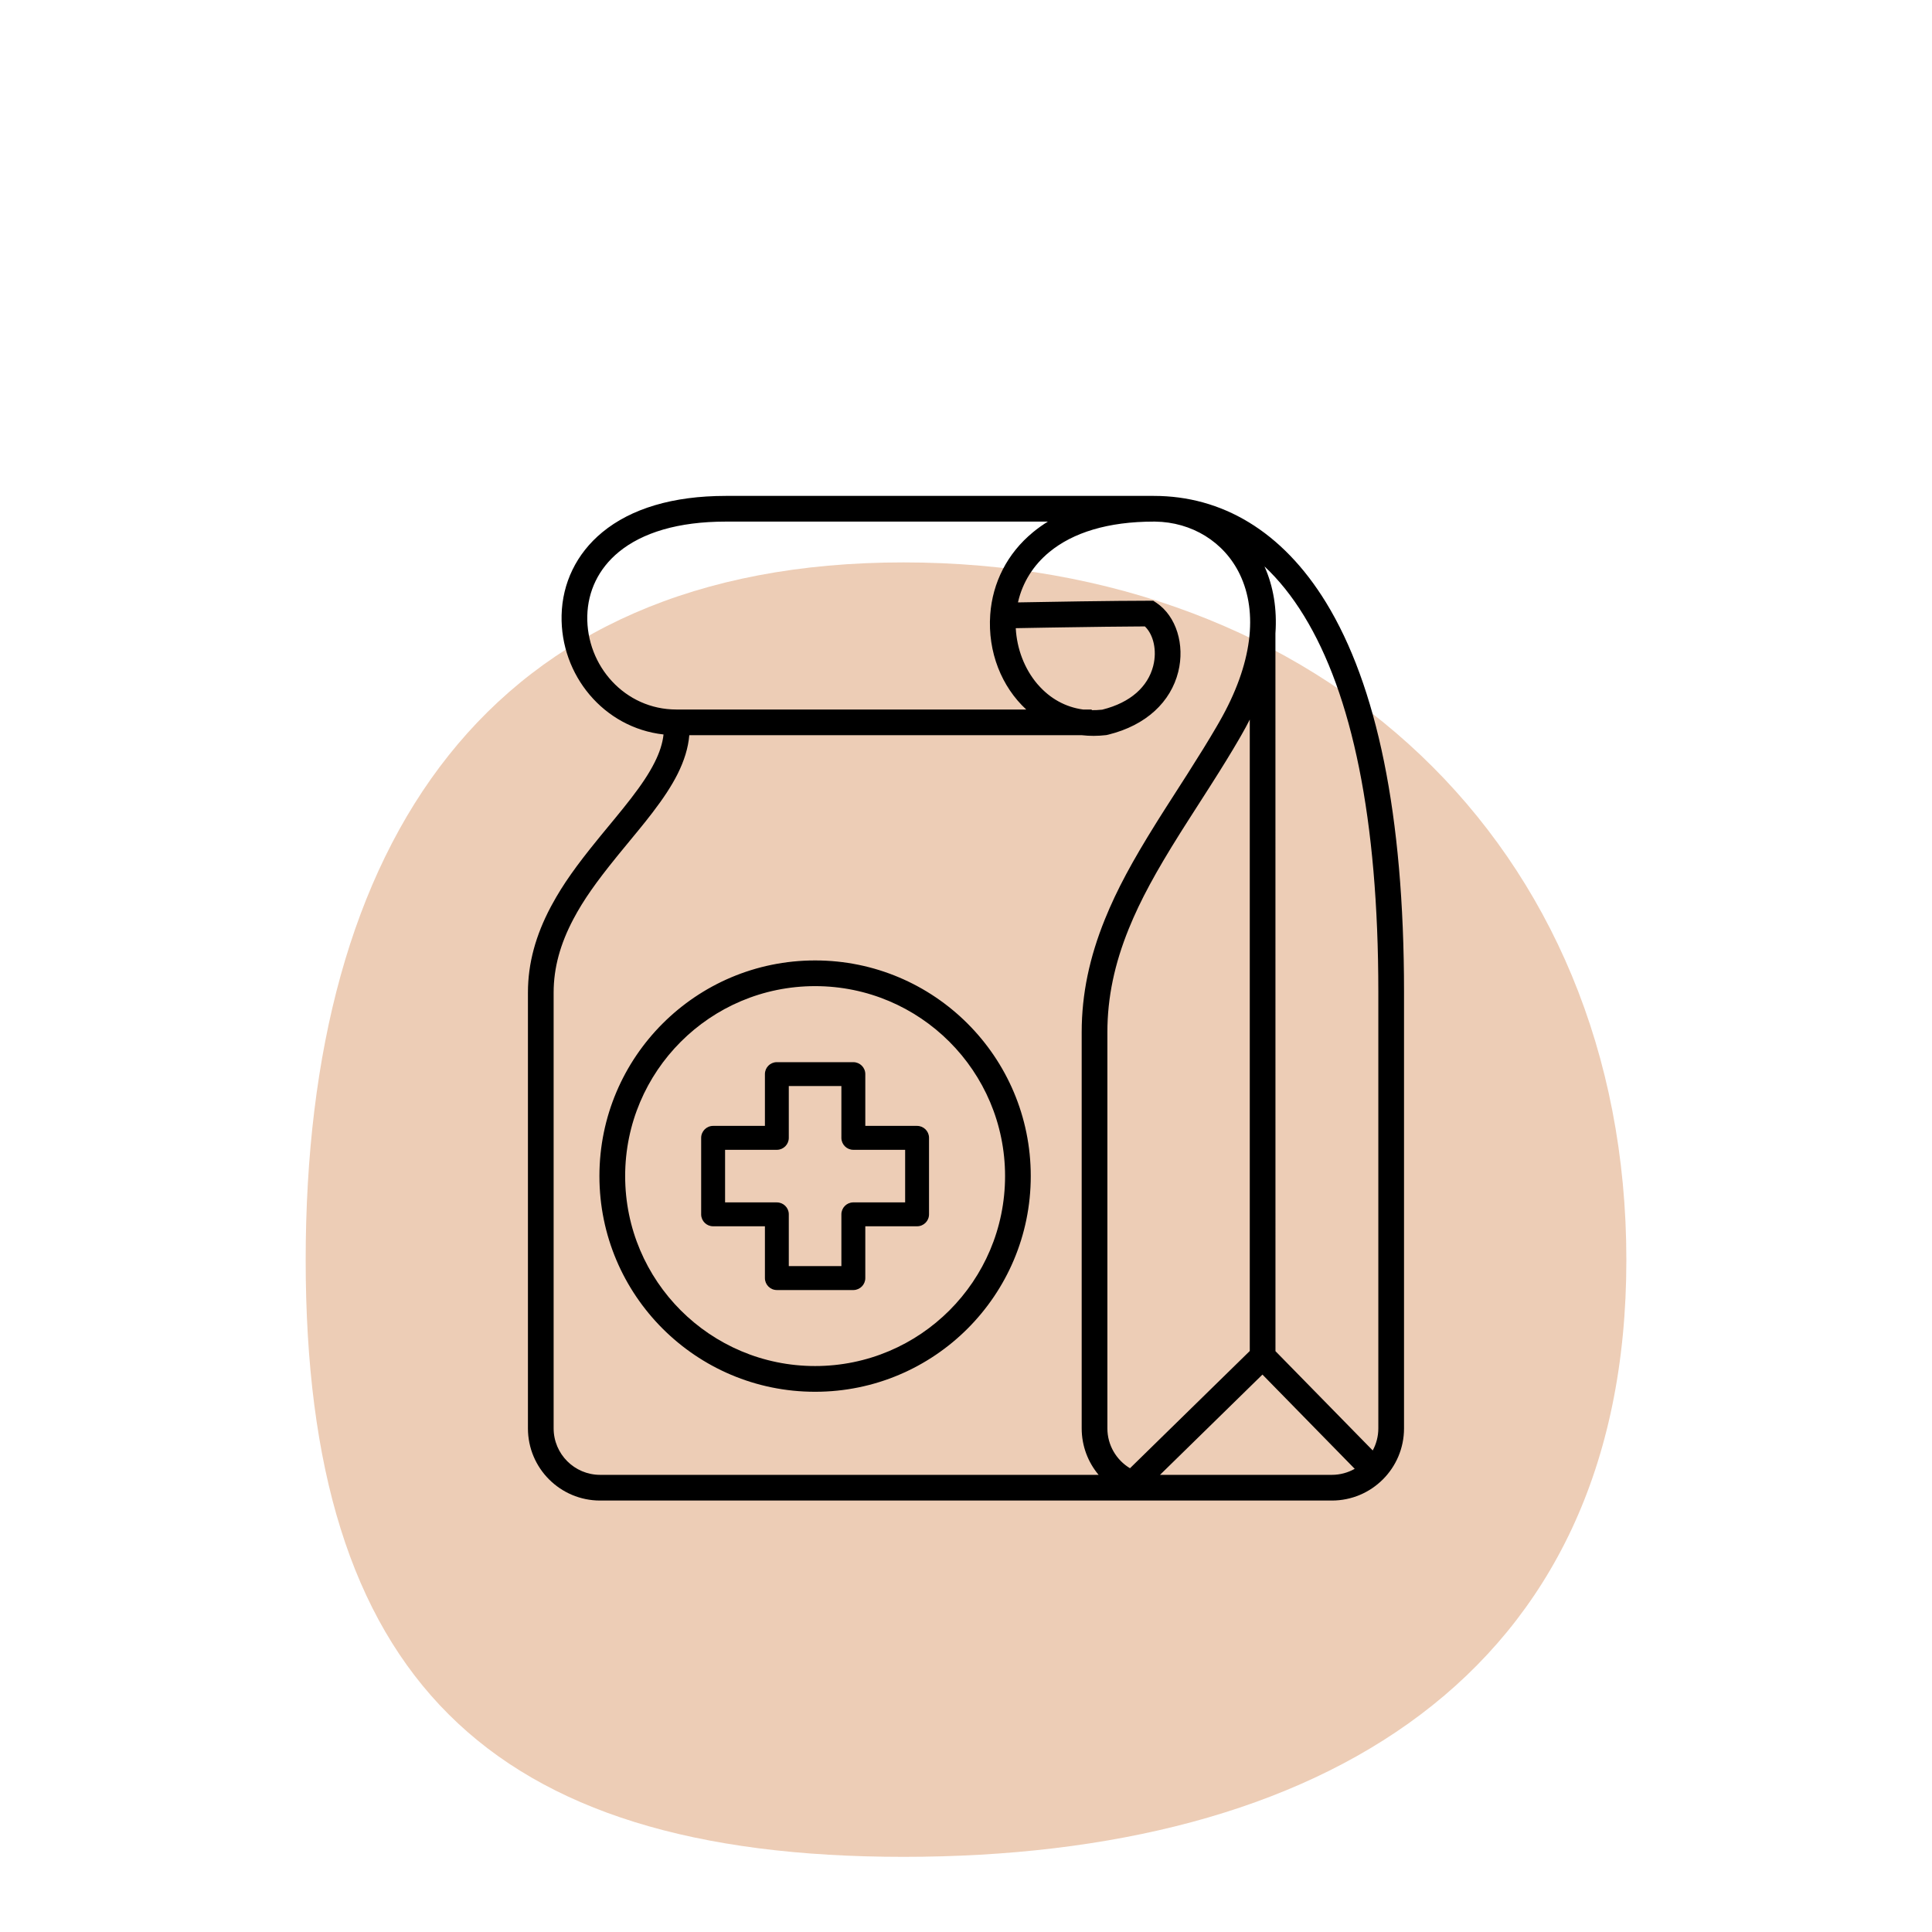
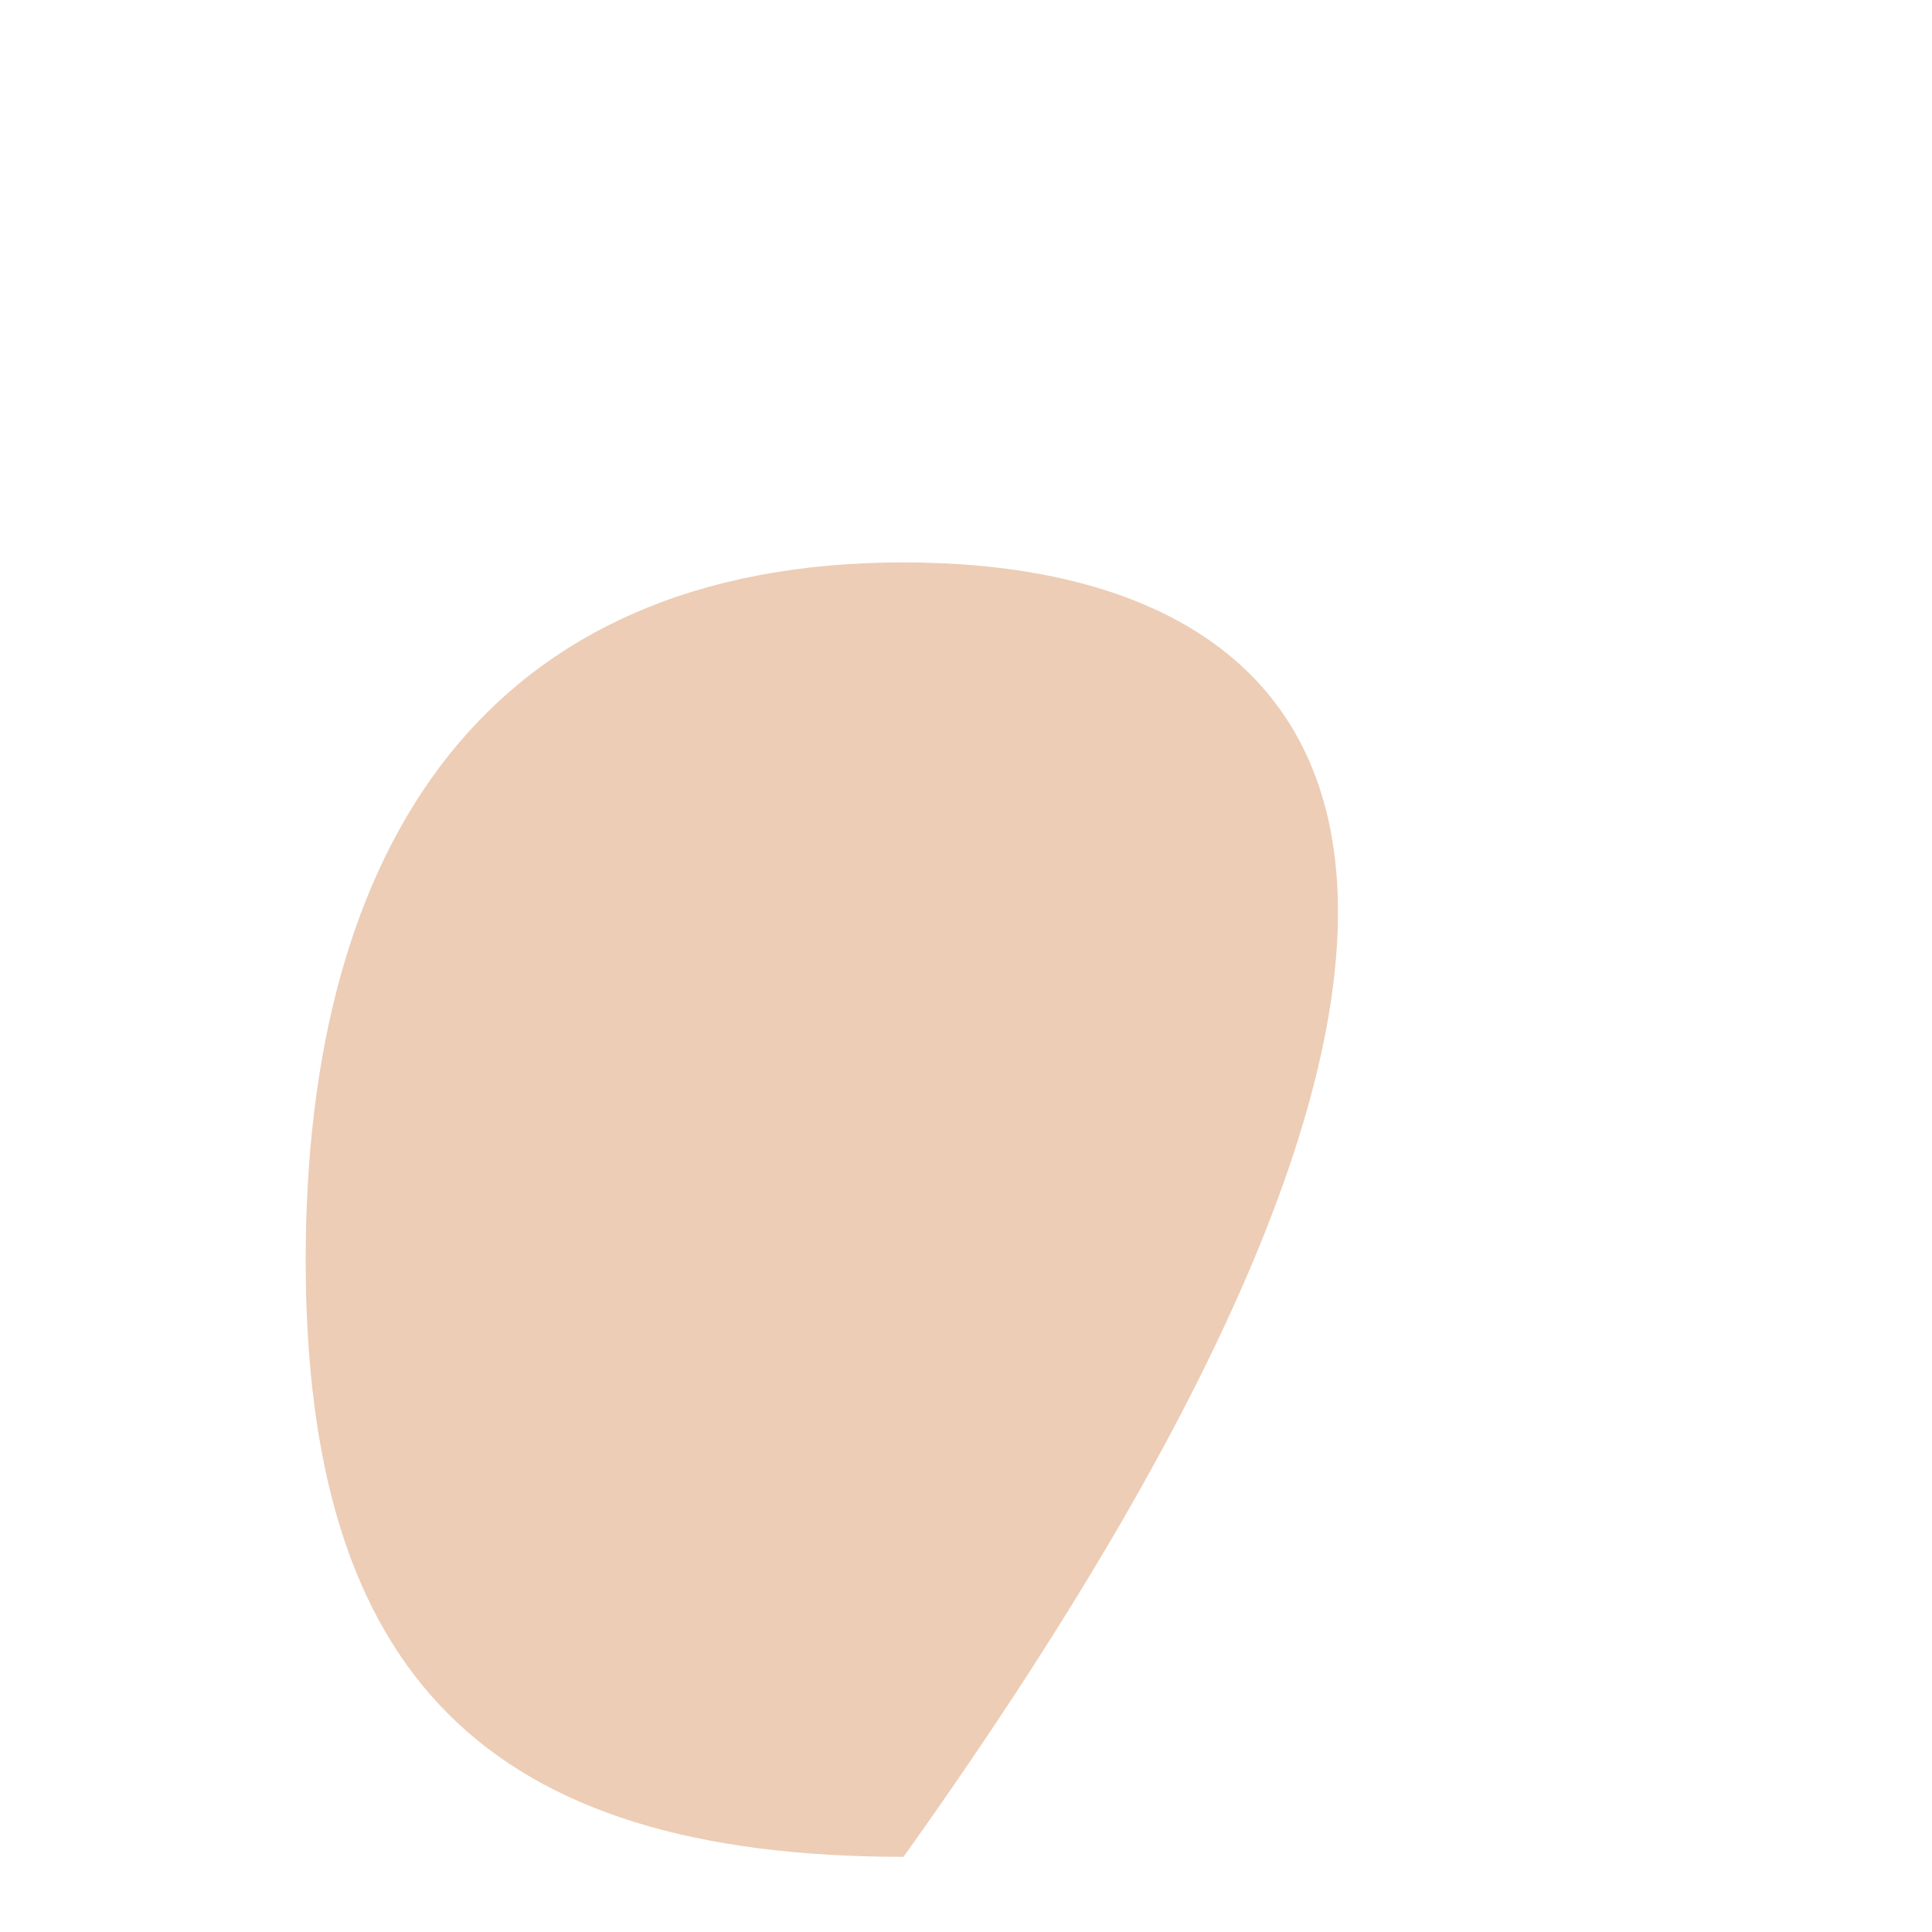
<svg xmlns="http://www.w3.org/2000/svg" width="50px" height="50px" viewBox="0 0 50 50" version="1.1">
  <title>livraison@2x</title>
  <g id="livraison" stroke="none" stroke-width="1" fill="none" fill-rule="evenodd">
    <g id="Group" transform="translate(7.911, 14.555)" fill="#EDCDB6">
-       <path d="M15.471,33.5 C26.231,33.5 34.179,28.815 34.179,18.055 C34.179,7.295 26.231,0 15.471,0 C4.711,0 0,7.295 0,18.055 C0,28.815 4.711,33.5 15.471,33.5 Z" id="Oval" />
+       <path d="M15.471,33.5 C34.179,7.295 26.231,0 15.471,0 C4.711,0 0,7.295 0,18.055 C0,28.815 4.711,33.5 15.471,33.5 Z" id="Oval" />
    </g>
    <g id="pharmacy-(1)" transform="translate(13.663, 12.834)" fill="#000000" fill-rule="nonzero">
      <g id="Group">
-         <path d="M5.407,0 L5.407,0.665 L5.121,0.665 C3.891,0.665 2.962,0.949 2.349,1.453 C1.826,1.884 1.551,2.467 1.536,3.104 C1.507,4.4 2.513,5.528 3.841,5.528 L12.896,5.528 C12.262,4.943 11.895,4.044 11.964,3.072 C12.023,2.248 12.402,1.49 13.072,0.939 C13.192,0.84 13.32,0.749 13.456,0.665 L5.308,0.665 L5.308,0 L16.199,0 C17.952,0 19.517,0.903 20.654,2.758 C21.964,4.898 22.673,8.232 22.673,12.837 L22.673,20.912 L22.008,20.912 L22.008,12.837 C22.008,8.344 21.323,5.126 20.086,3.106 C19.775,2.597 19.432,2.171 19.062,1.825 C19.293,2.343 19.389,2.927 19.345,3.557 L19.346,22.134 L21.863,24.704 C21.955,24.534 22.008,24.339 22.008,24.132 L22.008,20.813 L22.673,20.813 L22.673,24.132 C22.673,25.164 21.837,26 20.805,26 L1.868,26 C0.836,26 0,25.164 0,24.132 L0,12.854 C0,12.092 0.203,11.369 0.588,10.641 L0.622,10.579 C0.908,10.05 1.26,9.56 1.803,8.893 L1.898,8.776 L2.264,8.332 C2.422,8.14 2.54,7.993 2.648,7.853 L2.664,7.833 C2.942,7.473 3.139,7.176 3.278,6.898 C3.408,6.64 3.485,6.402 3.509,6.174 C1.962,6.002 0.836,4.636 0.871,3.089 C0.89,2.261 1.251,1.495 1.927,0.939 C2.668,0.33 3.746,0 5.121,0 L5.407,0 Z M16.199,0.665 C15.013,0.665 14.107,0.948 13.495,1.452 C13.075,1.797 12.803,2.241 12.687,2.734 L12.682,2.756 L13.402,2.744 L14.312,2.729 C15.031,2.719 15.623,2.713 16.033,2.713 L16.184,2.713 L16.268,2.769 C16.779,3.114 17.005,3.852 16.83,4.553 C16.636,5.329 16.005,5.934 15.026,6.177 L14.978,6.188 L14.959,6.191 C14.744,6.216 14.536,6.216 14.336,6.193 L4.176,6.193 C4.148,6.522 4.045,6.853 3.873,7.197 C3.716,7.509 3.506,7.827 3.219,8.202 L3.19,8.239 C3.095,8.363 2.995,8.489 2.87,8.641 L2.349,9.275 L2.29,9.348 C1.768,9.992 1.439,10.455 1.176,10.952 C0.839,11.59 0.665,12.208 0.665,12.854 L0.665,24.132 C0.665,24.796 1.204,25.335 1.868,25.335 L14.769,25.335 C14.496,25.01 14.331,24.59 14.331,24.132 L14.331,13.878 C14.331,12.886 14.536,11.934 14.932,10.956 C15.242,10.19 15.643,9.452 16.252,8.476 L16.351,8.318 C16.393,8.252 16.436,8.184 16.482,8.111 L17.069,7.195 C17.385,6.699 17.607,6.339 17.817,5.98 L17.893,5.848 C18.756,4.344 18.895,3.014 18.425,2.033 C18.021,1.189 17.18,0.676 16.228,0.665 L16.199,0.665 Z M19.009,22.74 L16.358,25.335 L20.805,25.335 C21.02,25.335 21.222,25.278 21.397,25.179 L19.009,22.74 Z M18.681,5.788 C18.616,5.918 18.545,6.048 18.47,6.179 L18.408,6.287 C18.194,6.656 17.97,7.019 17.654,7.515 L17.084,8.405 C17.029,8.49 16.98,8.569 16.932,8.644 L16.879,8.728 C16.253,9.725 15.852,10.457 15.548,11.206 C15.183,12.108 14.996,12.976 14.996,13.878 L14.996,24.132 C14.996,24.57 15.231,24.954 15.581,25.164 L18.681,22.13 L18.681,5.788 Z M7.432,12.022 C10.514,12.022 13.013,14.521 13.013,17.603 C13.013,20.686 10.514,23.185 7.432,23.185 C4.349,23.185 1.85,20.686 1.85,17.603 C1.85,14.521 4.349,12.022 7.432,12.022 Z M7.432,12.687 C4.717,12.687 2.516,14.888 2.516,17.603 C2.516,20.318 4.717,22.519 7.432,22.519 C10.147,22.519 12.348,20.318 12.348,17.603 C12.348,14.888 10.147,12.687 7.432,12.687 Z M15.978,3.389 L15.967,3.378 L15.787,3.379 C15.304,3.381 14.64,3.39 13.857,3.402 L13.413,3.409 L12.625,3.423 L12.625,3.428 C12.654,3.961 12.852,4.476 13.181,4.865 L13.201,4.887 C13.511,5.243 13.91,5.466 14.366,5.528 L14.591,5.528 L14.591,5.545 C14.676,5.546 14.763,5.542 14.852,5.533 L14.861,5.532 L14.87,5.53 C15.603,5.347 16.041,4.933 16.179,4.412 L16.184,4.392 C16.283,3.995 16.186,3.596 15.978,3.389 Z M8.421,14.655 C8.592,14.655 8.731,14.793 8.731,14.964 L8.731,16.304 L10.071,16.304 C10.239,16.304 10.376,16.438 10.38,16.605 L10.38,16.614 L10.38,18.593 C10.38,18.764 10.242,18.902 10.071,18.902 L8.731,18.902 L8.731,20.243 C8.731,20.41 8.597,20.547 8.43,20.552 L8.421,20.552 L6.442,20.552 C6.271,20.552 6.133,20.413 6.133,20.243 L6.133,18.902 L4.792,18.902 C4.624,18.902 4.488,18.768 4.483,18.602 L4.483,18.593 L4.483,16.614 C4.483,16.443 4.622,16.304 4.792,16.304 L6.133,16.304 L6.133,14.964 C6.133,14.796 6.266,14.659 6.433,14.655 L6.442,14.655 L8.421,14.655 Z M8.112,15.273 L6.751,15.273 L6.751,16.614 C6.751,16.781 6.617,16.918 6.451,16.923 L6.442,16.923 L5.102,16.923 L5.102,18.284 L6.442,18.284 C6.61,18.284 6.747,18.418 6.751,18.584 L6.751,18.593 L6.751,19.933 L8.112,19.933 L8.112,18.593 C8.112,18.425 8.246,18.288 8.413,18.284 L8.421,18.284 L9.762,18.284 L9.762,16.923 L8.421,16.923 C8.253,16.923 8.117,16.789 8.112,16.622 L8.112,16.614 L8.112,15.273 Z" id="Shape" />
-       </g>
+         </g>
    </g>
  </g>
</svg>